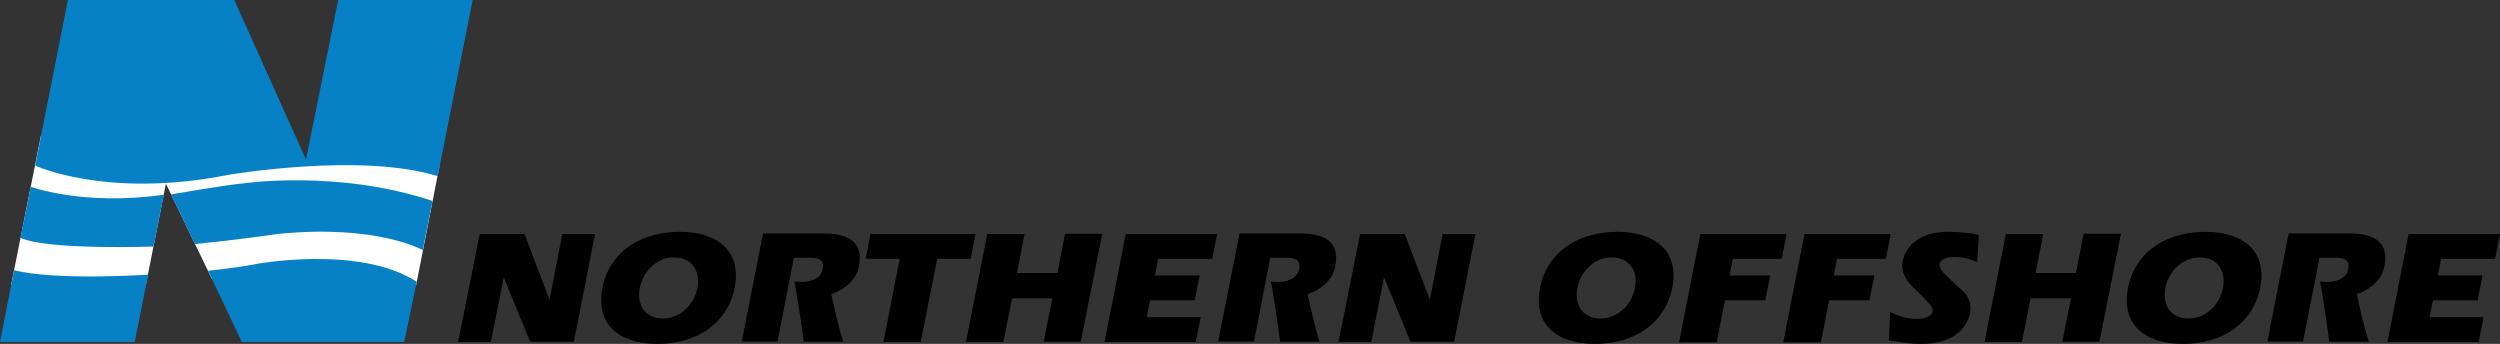
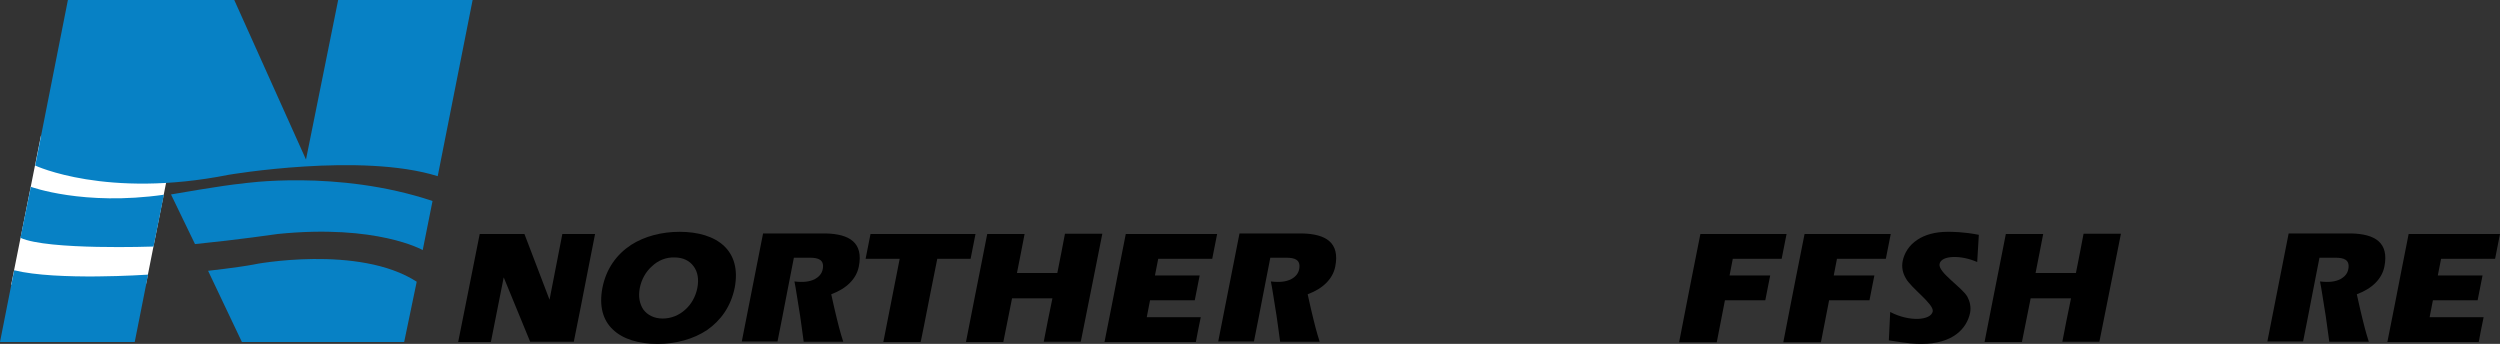
<svg xmlns="http://www.w3.org/2000/svg" version="1.1" id="Layer_1" x="0px" y="0px" viewBox="0 0 916.7 126.1" style="enable-background:new 0 0 916.7 126.1;" xml:space="preserve">
  <rect x="0" y="0" width="916.7" height="126.1" fill="#333333" stroke="none" />
  <style type="text/css">
	.st0{fill:#FFFFFF;}
	.st1{fill:#0781C5;}
</style>
  <polygon class="st0" points="15,49.8 4.1,104.4 53.5,104.4 63.9,51.9 " />
-   <polyline class="st0" points="60,65.6 77.7,102.3 152.6,104.5 161.2,60.6 62.4,59.8 " />
  <g>
    <path d="M206.2,85.8h12l-2.7,13.7l-2.5,12.8l-2.6,13h-16l-9.7-23.6l-2.6,13.1l-2.1,10.6h-12l3.8-19l4.1-20.6h16.4l9.2,24.1   L206.2,85.8z" />
    <path d="M259.3,121c-5.1,3.4-11.5,5.1-18.2,5.1c-6.8,0-12.7-1.7-16.4-5.3c-3.6-3.4-5.1-8.5-3.8-15.3c1.4-7,5.2-12.2,10.5-15.7   c5-3.2,11.3-4.8,17.8-4.8c6.8,0,12.6,1.7,16.3,5.2c3.6,3.4,5.2,8.5,3.9,15.3C268,112.4,264.3,117.5,259.3,121z M239.1,97.6   c-2.3,2-3.9,4.9-4.5,8s-0.1,5.8,1.3,7.9c1.5,2,3.9,3.3,7.1,3.3c3.1,0,6-1.2,8.2-3.2c2.3-2,3.9-4.9,4.5-8s0.2-5.9-1.4-8   c-1.5-2-3.8-3.2-7-3.2C244.2,94.3,241.3,95.5,239.1,97.6z" />
    <path d="M314.9,97.8c-0.9,4.4-4.4,8-10.1,10.1c0.4,2,0.9,3.9,1.3,5.8c0.5,2.3,1.1,4.4,1.6,6.5c0.5,1.7,0.9,3.4,1.5,5.1h-14.5   c-0.3-2-1.3-9.9-1.7-11.9c-0.3-1.7-1.3-8.5-1.7-10.2c3.3,0.4,5.5,0.1,7.4-0.8c1.5-0.8,2.7-2,3-3.8c0.6-3.4-1.7-4.1-4.7-4.1h-5.9   l-2.5,12.8l-1.7,8.8l-1.8,9.1H272l7.8-39.6h23C311.4,85.8,316.7,88.9,314.9,97.8z" />
    <path d="M343.7,94.8l-1.6,8l-0.9,4.5l-1.2,6.1l-1.2,6.1l-1.2,5.9h-13.7l6-30.5h-7.1h-3.2h-2.2l1.8-9.1h38.5l-1.8,9.1h-12.2V94.8z" />
    <path d="M382.7,125.4l1.5-7.7l1.7-8.3h-14.8l-1.5,7.5l-1.7,8.5h-13.7l3.1-15.8l2.3-11.6l2.4-12.2h13.7l-1.4,7.2l-1.4,7.1h14.8   l1.5-7.6l1.3-6.8h13.7l-3.2,16.1l-2.3,11.5l-2.4,12h-13.6V125.4z" />
    <path d="M405,125.4l2.8-14.1l2.1-10.8l2.9-14.7h33.5l-1.8,9.1h-6.1h-3.5h-4.7h-5.5l-1.2,6.1h16.4l-1.8,9.1h-9.7h-6.7l-1.2,6.2h19.8   l-0.9,4.4l-0.9,4.7H405z" />
    <path d="M489.6,97.8c-0.9,4.4-4.4,8-10.1,10.1c0.4,2,0.9,3.9,1.3,5.8c0.5,2.3,1.1,4.4,1.6,6.5c0.5,1.7,0.9,3.4,1.5,5.1h-14.5   c-0.3-2-1.3-9.9-1.7-11.9c-0.3-1.7-1.3-8.5-1.7-10.2c3.3,0.4,5.5,0.1,7.4-0.8c1.5-0.8,2.7-2,3-3.8c0.6-3.4-1.7-4.1-4.7-4.1h-5.9   l-2.5,12.8l-1.7,8.8l-1.8,9.1h-13.1l7.8-39.6h23C486.1,85.8,491.4,88.9,489.6,97.8z" />
-     <path d="M529,85.8h12l-2.7,13.7l-2.5,12.8l-2.6,13h-16l-9.7-23.6l-2.6,13.1l-2.1,10.6h-12l3.8-19l4.1-20.6h16.4l9.2,24.1L529,85.8z   " />
-     <path d="M603.1,121c-5.1,3.4-11.5,5.1-18.2,5.1c-6.8,0-12.7-1.7-16.4-5.3c-3.6-3.4-5.1-8.5-3.8-15.3c1.4-7,5.2-12.2,10.5-15.7   c5-3.2,11.3-4.8,17.8-4.8c6.8,0,12.6,1.7,16.3,5.2c3.6,3.4,5.2,8.5,3.9,15.3C611.8,112.4,608.1,117.5,603.1,121z M582.9,97.6   c-2.3,2-3.9,4.9-4.5,8s-0.1,5.8,1.3,7.9c1.5,2,3.9,3.3,7.1,3.3c3.1,0,6-1.2,8.2-3.2c2.3-2,3.9-4.9,4.5-8s0.2-5.9-1.4-8   c-1.5-2-3.8-3.2-7-3.2C588,94.3,585.1,95.5,582.9,97.6z" />
    <path d="M635.4,94.8l-0.6,3.1l-0.6,3.1h14.9l-0.7,3.5l-1.1,5.6h-14.8l-3,15.4h-3.4h-1h-3.4h-6l2.7-13.9l2.1-10.7l3-15.1h31.6   l-1.8,9.1h-17.9V94.8z" />
    <path d="M673.6,94.8l-0.6,3.1l-0.6,3.1h14.9l-0.7,3.5l-1.1,5.6h-14.8l-3,15.4h-3.4h-1h-3.4h-6l2.7-13.9l2.1-10.7l3-15.1h31.6   l-1.8,9.1h-17.9V94.8z" />
    <path d="M704.5,126.1c-2.2,0-4.6-0.1-11.9-1.3l0.5-10.4c7.1,3.7,14.9,3.1,15.6-0.2c0.5-2.7-8-8.6-9.9-12.2c-1.1-1.9-1.6-4-1.1-6.4   c0.6-2.8,2.3-5.7,5.4-7.7c2.7-1.8,6.4-2.9,11.1-2.9c1.6,0,5.8,0,11.4,1.1l-0.6,10c-5.7-2.6-13.2-2.6-13.8,0.7   c-0.6,3.1,8.2,8.5,10.2,12c0.9,1.7,1.4,3.7,1,5.9C721.2,120.4,716.2,126.1,704.5,126.1z" />
    <path d="M756.2,125.4l1.5-7.7l1.7-8.3h-14.8l-1.5,7.5l-1.7,8.5h-13.7l3.1-15.8l2.3-11.6l2.4-12.2h13.7l-1.4,7.2l-1.4,7.1h14.8   l1.5-7.6l1.3-6.8h13.7l-3.2,16.1l-2.3,11.5l-2.4,12h-13.6V125.4z" />
-     <path d="M818.7,121c-5.1,3.4-11.5,5.1-18.2,5.1c-6.8,0-12.7-1.7-16.4-5.3c-3.6-3.4-5.1-8.5-3.8-15.3c1.4-7,5.2-12.2,10.5-15.7   c5-3.2,11.3-4.8,17.8-4.8c6.8,0,12.6,1.7,16.3,5.2c3.6,3.4,5.2,8.5,3.9,15.3C827.4,112.4,823.7,117.5,818.7,121z M798.5,97.6   c-2.3,2-3.9,4.9-4.5,8s-0.1,5.8,1.3,7.9c1.5,2,3.9,3.3,7.1,3.3c3.1,0,6-1.2,8.2-3.2c2.3-2,3.9-4.9,4.5-8s0.2-5.9-1.4-8   c-1.5-2-3.8-3.2-7-3.2C803.6,94.3,800.8,95.5,798.5,97.6z" />
    <path d="M874.3,97.8c-0.9,4.4-4.4,8-10.1,10.1c0.4,2,0.9,3.9,1.3,5.8c0.5,2.3,1.1,4.4,1.6,6.5c0.5,1.7,0.9,3.4,1.5,5.1h-14.5   c-0.3-2-1.3-9.9-1.7-11.9c-0.3-1.7-1.3-8.5-1.7-10.2c3.3,0.4,5.5,0.1,7.4-0.8c1.5-0.8,2.7-2,3-3.8c0.6-3.4-1.7-4.1-4.7-4.1h-5.9   l-2.5,12.8l-1.7,8.8l-1.8,9.1h-13.1l7.8-39.6h23C870.8,85.8,876.1,88.9,874.3,97.8z" />
    <path d="M875.4,125.4l2.8-14.1l2.1-10.8l2.9-14.7h33.5l-1.8,9.1h-6.1h-3.5h-4.7h-5.5l-1.2,6.1h16.4l-1.8,9.1h-9.7h-6.7l-1.2,6.2   h19.8l-0.9,4.4l-0.9,4.7H875.4z" />
  </g>
  <path class="st1" d="M24.9,0l-12,60.7c0,0,26.1,12.3,70.9,3.4c0,0,48.6-8.3,76.7,0.5L173.3,0H124l-11.8,58.5L85.9,0H24.9z" />
  <path class="st1" d="M11.3,68.5c0,0,19.3,7.1,48.8,2.9l-3.8,19c0,0-38.9,1.4-48.8-3.2L11.3,68.5z" />
  <path class="st1" d="M5.2,99.1L0,125.4h49.4l4.9-24.7C54.2,100.7,20.9,103,5.2,99.1z" />
  <path class="st1" d="M152.8,103.3l-4.6,22.1H88.7L76.3,99.3c0,0,10.8-1.2,16.7-2.3C92.9,96.9,131.6,89.6,152.8,103.3z" />
  <path class="st1" d="M158.6,73.7l-3.6,18c0,0-16.8-9.6-53.2-5.9c0,0-14.3,2.1-30.3,3.7l-8.8-18.2c0,0,19.3-3.4,26.1-4  C88.8,67.3,123.6,62,158.6,73.7z" />
</svg>